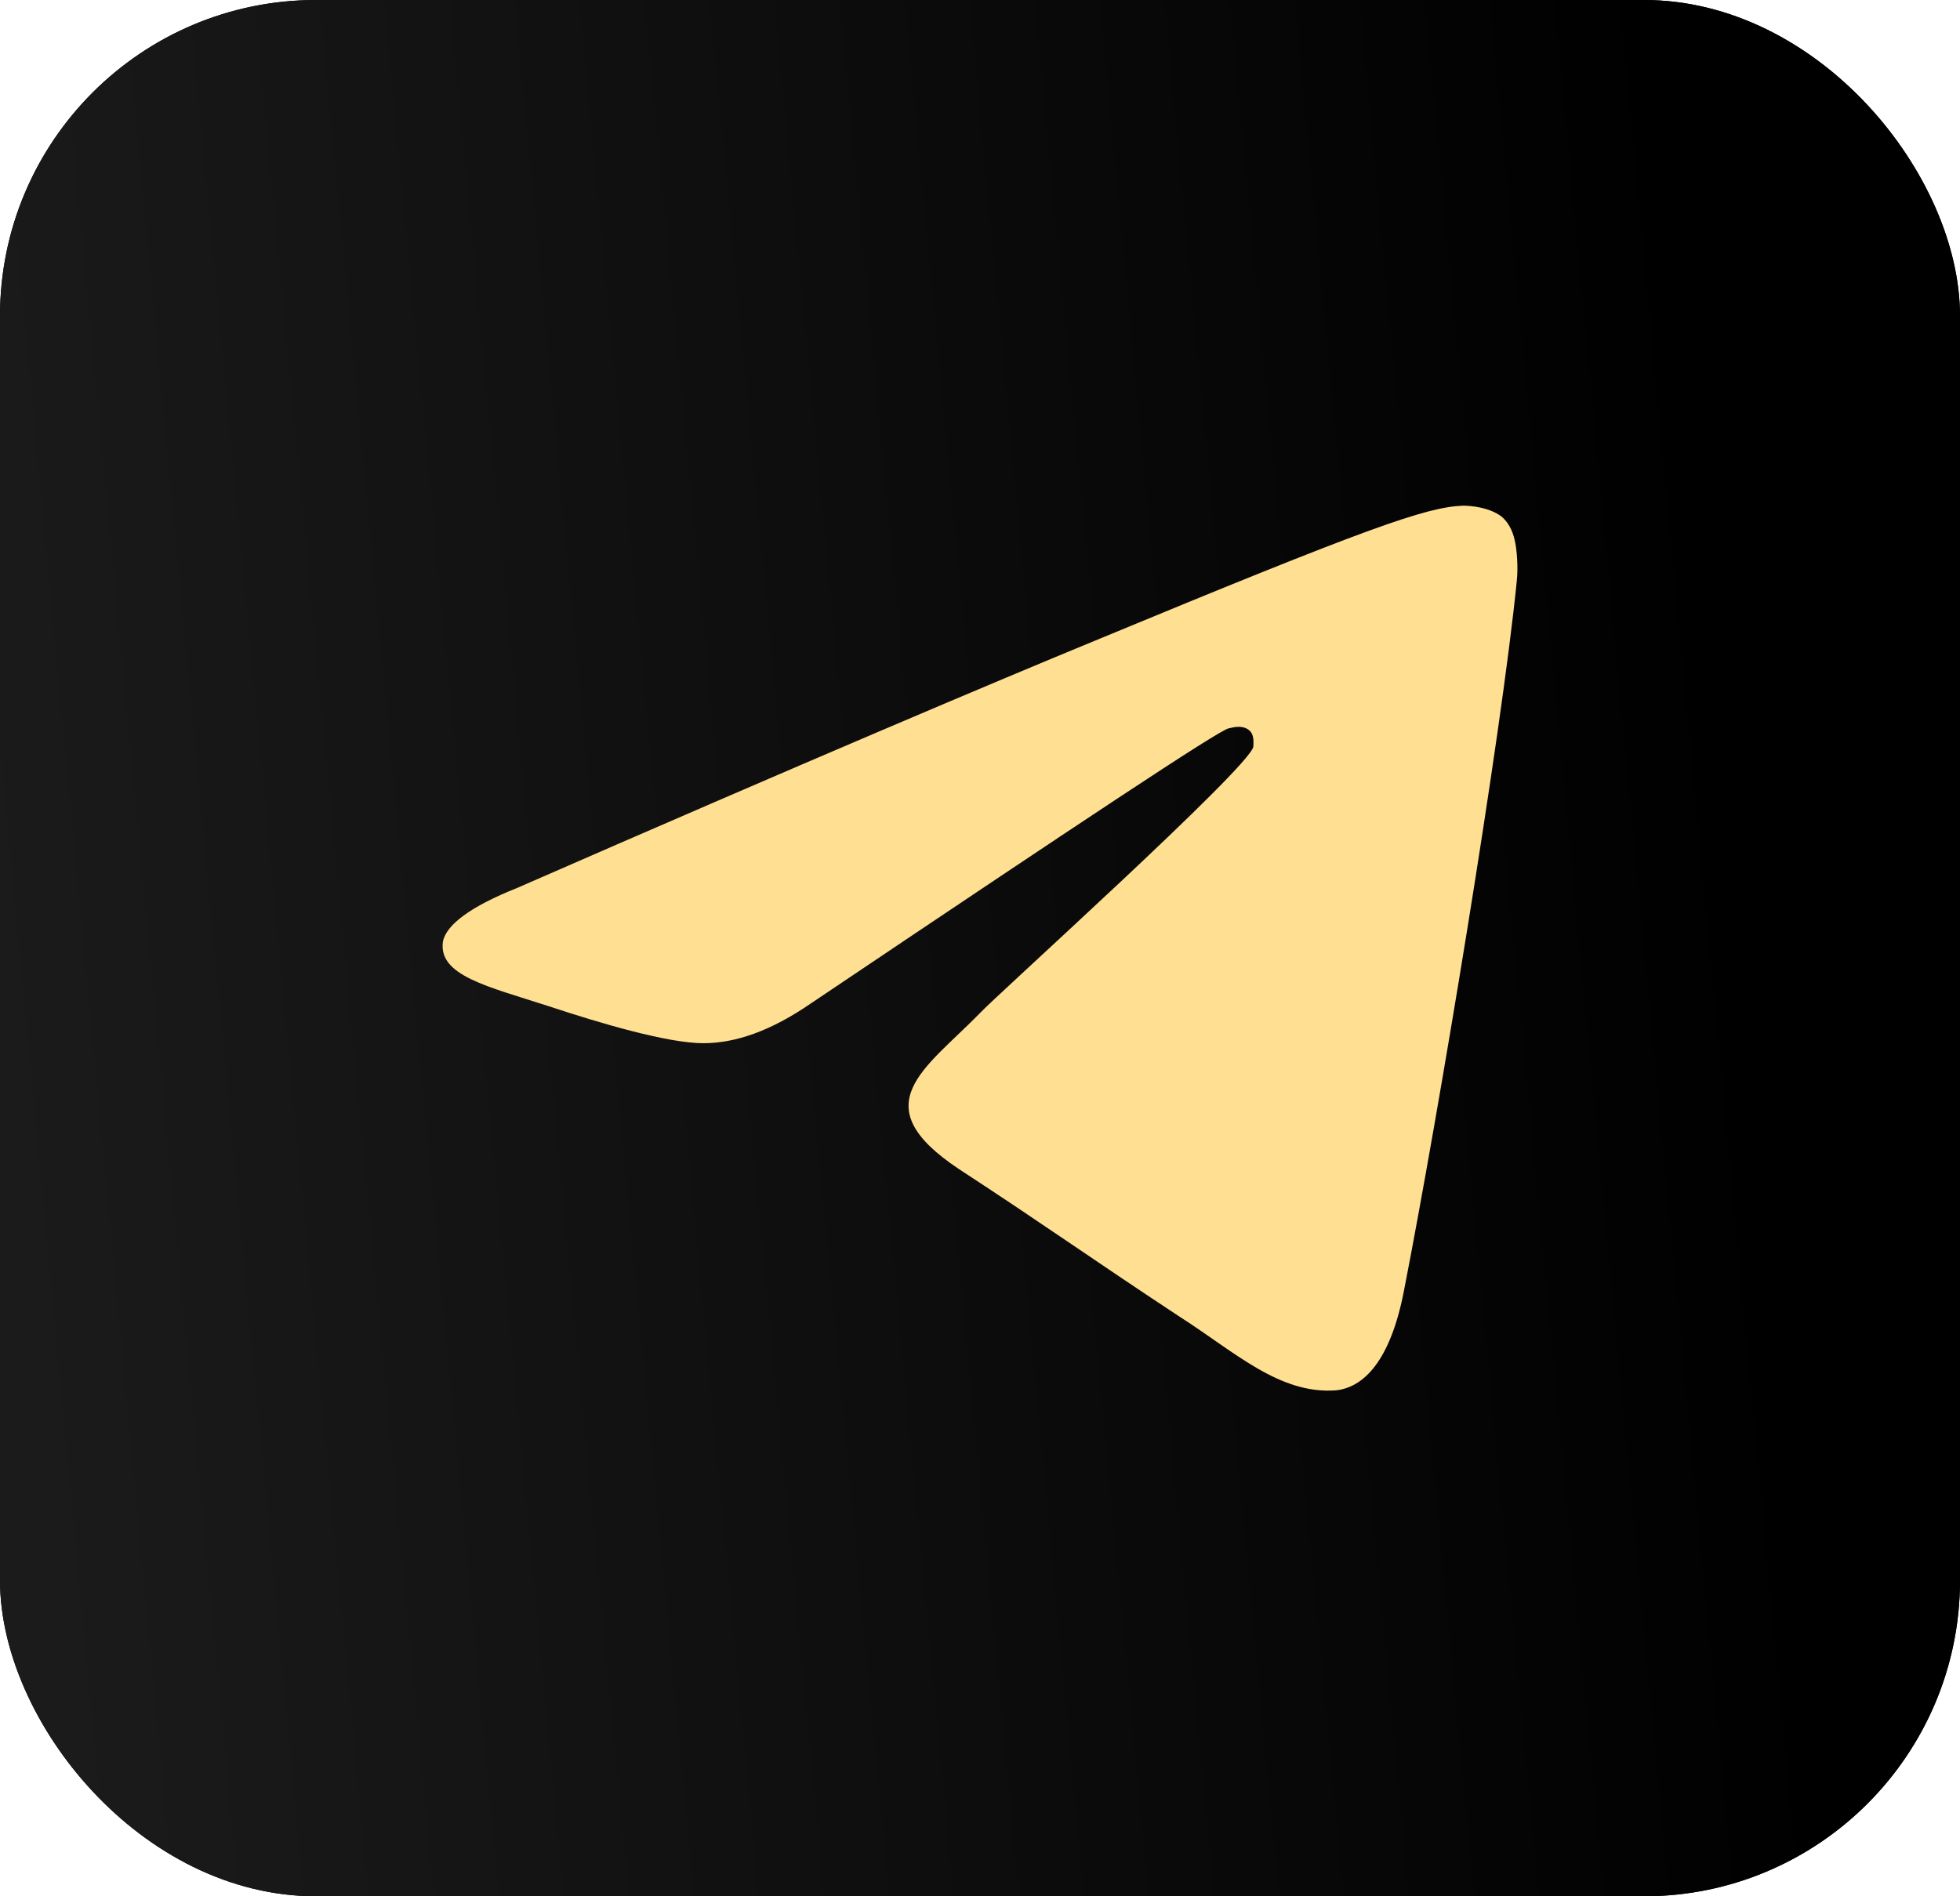
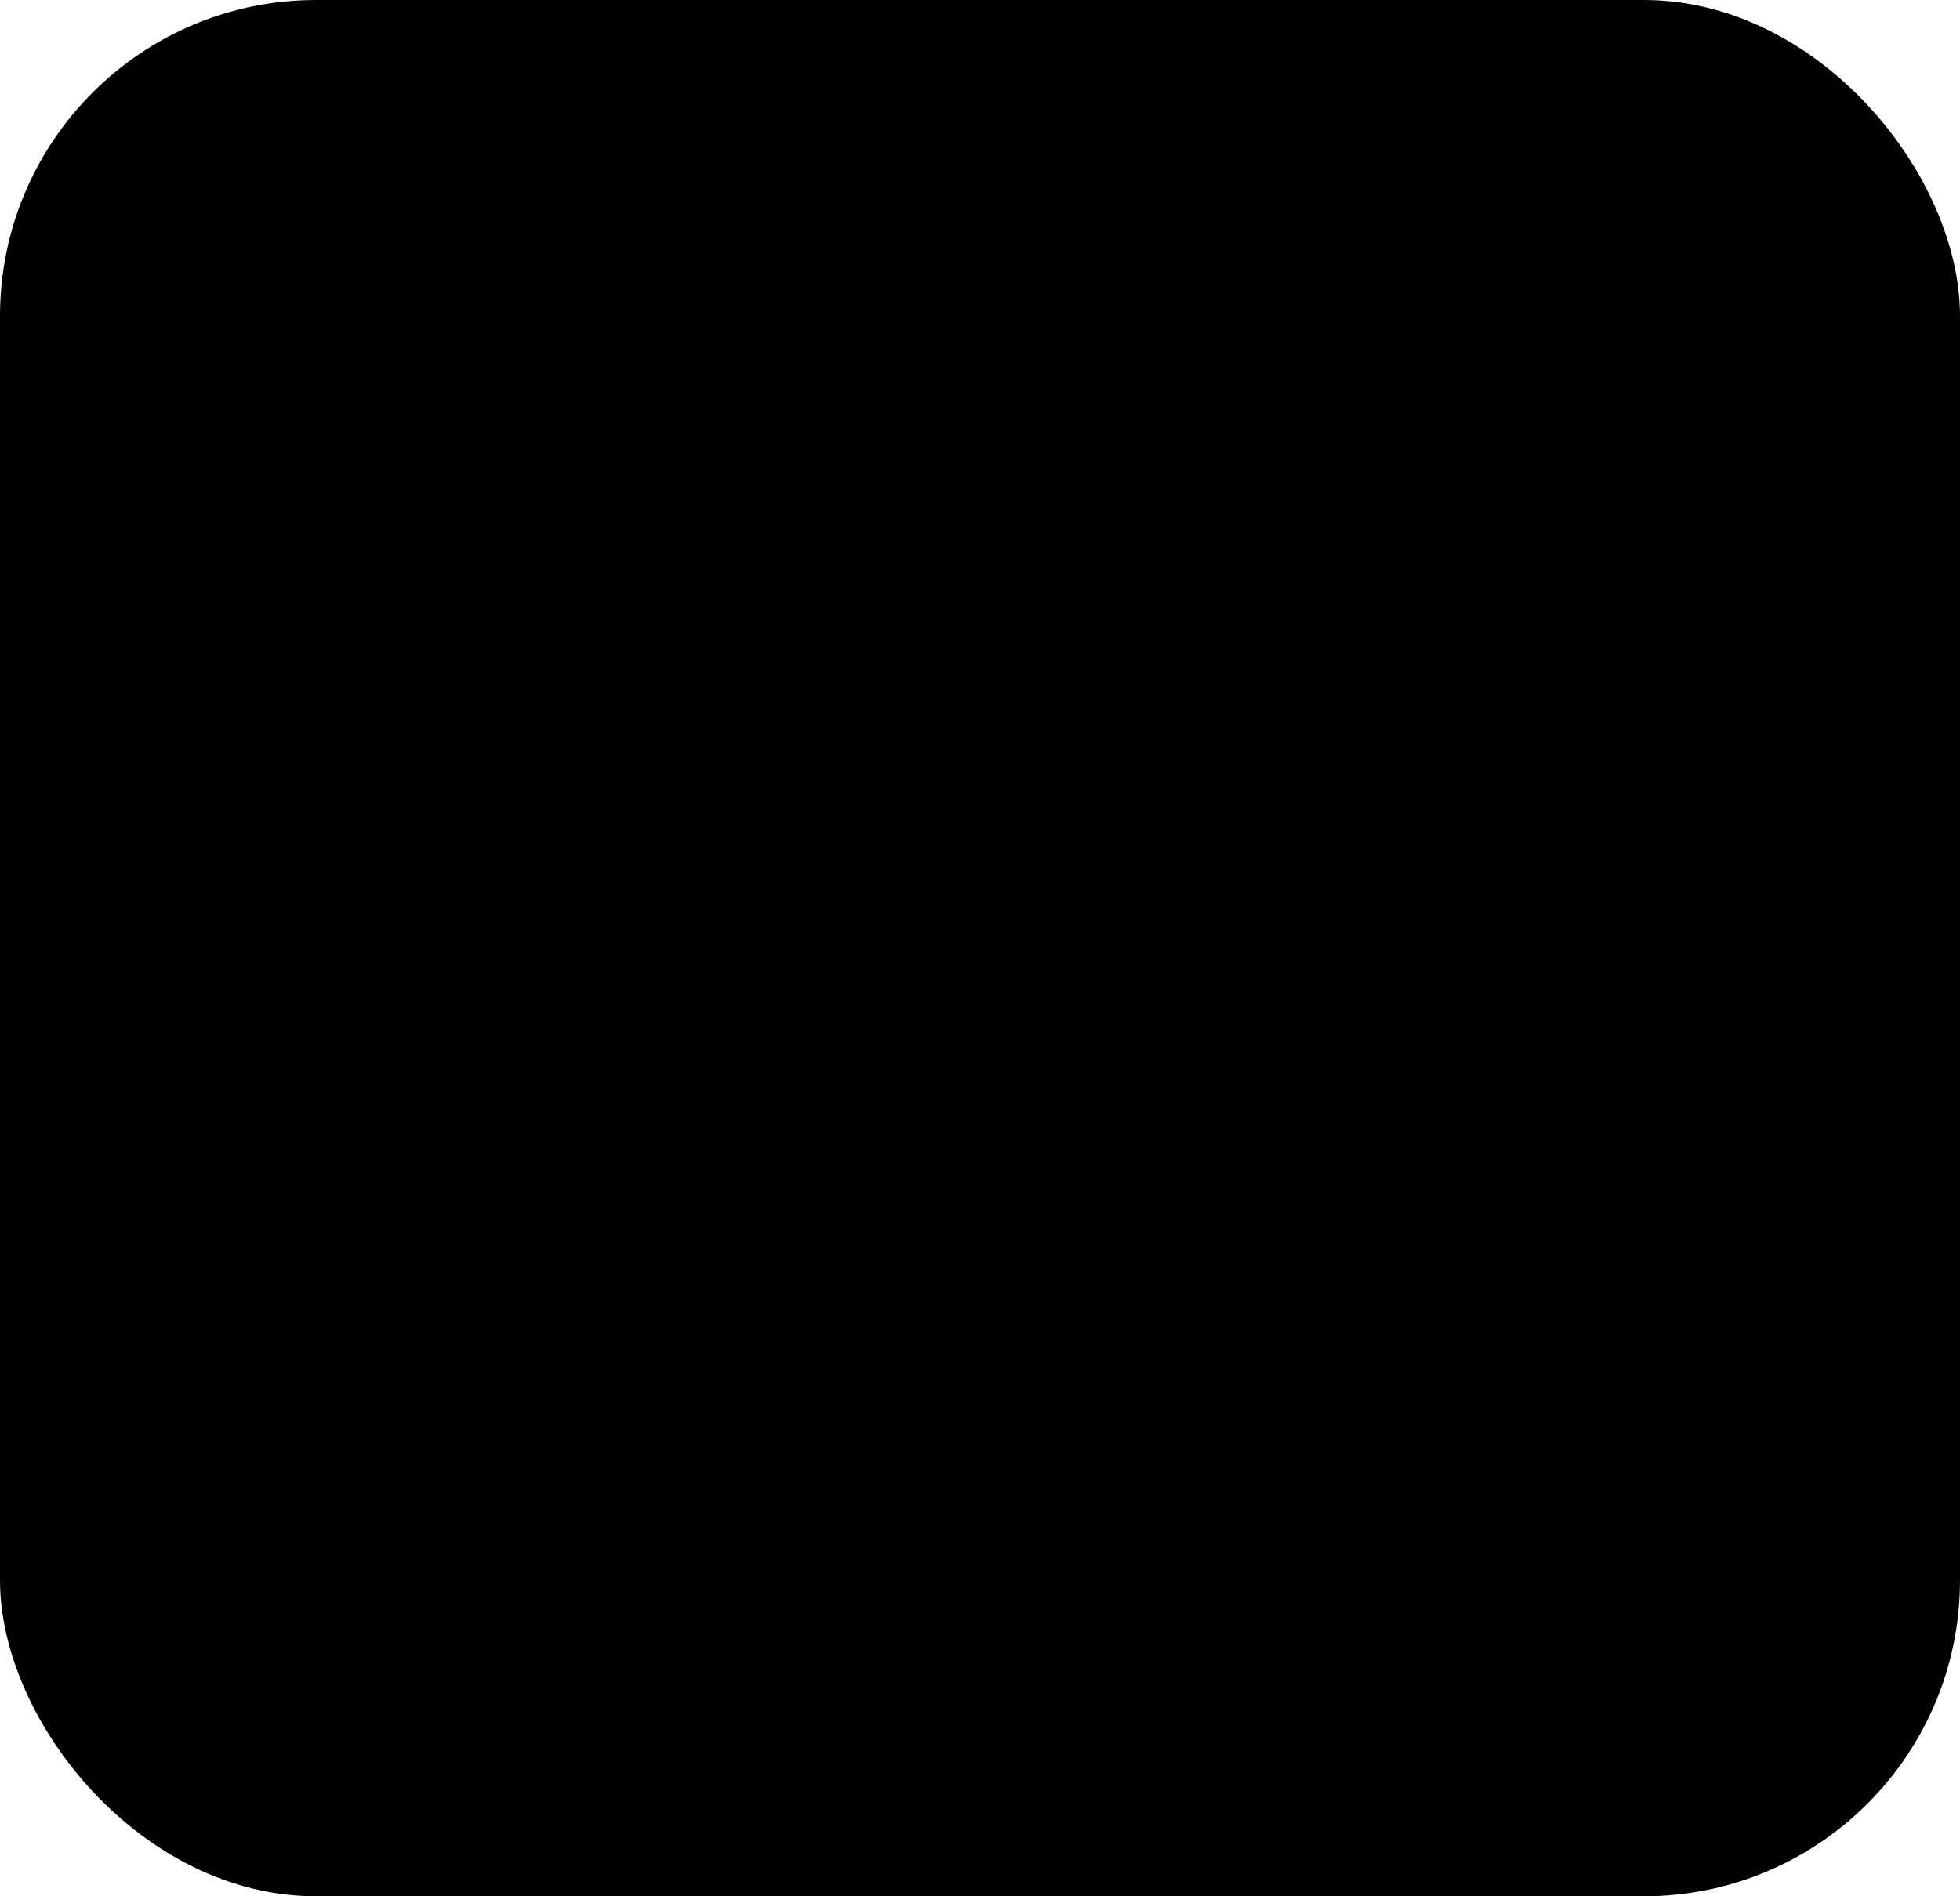
<svg xmlns="http://www.w3.org/2000/svg" width="31" height="30" viewBox="0 0 31 30" fill="none">
  <rect width="31" height="30" rx="5" fill="black" />
-   <rect width="31" height="30" rx="5" fill="url(#paint0_linear_91_401)" />
-   <path fill-rule="evenodd" clip-rule="evenodd" d="M8.174 14.05C12.732 12.057 15.778 10.77 17.313 10.138C21.651 8.34 22.552 8.024 23.137 8C23.259 8 23.551 8.024 23.746 8.17C23.892 8.292 23.941 8.462 23.965 8.583C23.99 8.705 24.014 8.972 23.99 9.191C23.746 11.644 22.747 17.646 22.211 20.391C21.992 21.557 21.553 21.946 21.139 21.995C20.237 22.067 19.53 21.387 18.653 20.828C17.288 19.929 16.509 19.371 15.168 18.496C13.633 17.476 14.632 16.917 15.509 16.018C15.729 15.775 19.75 12.155 19.823 11.815C19.823 11.766 19.847 11.62 19.75 11.547C19.652 11.474 19.53 11.499 19.433 11.523C19.287 11.547 17.093 13.005 12.829 15.872C12.195 16.309 11.635 16.504 11.123 16.504C10.563 16.504 9.49 16.188 8.686 15.921C7.711 15.605 6.932 15.435 7.005 14.9C7.053 14.633 7.443 14.341 8.174 14.05Z" fill="#FFDF91" />
  <defs>
    <linearGradient id="paint0_linear_91_401" x1="0.897" y1="26.816" x2="28.424" y2="24.212" gradientUnits="userSpaceOnUse">
      <stop stop-color="#1B1B1B" />
      <stop offset="1" />
    </linearGradient>
  </defs>
</svg>